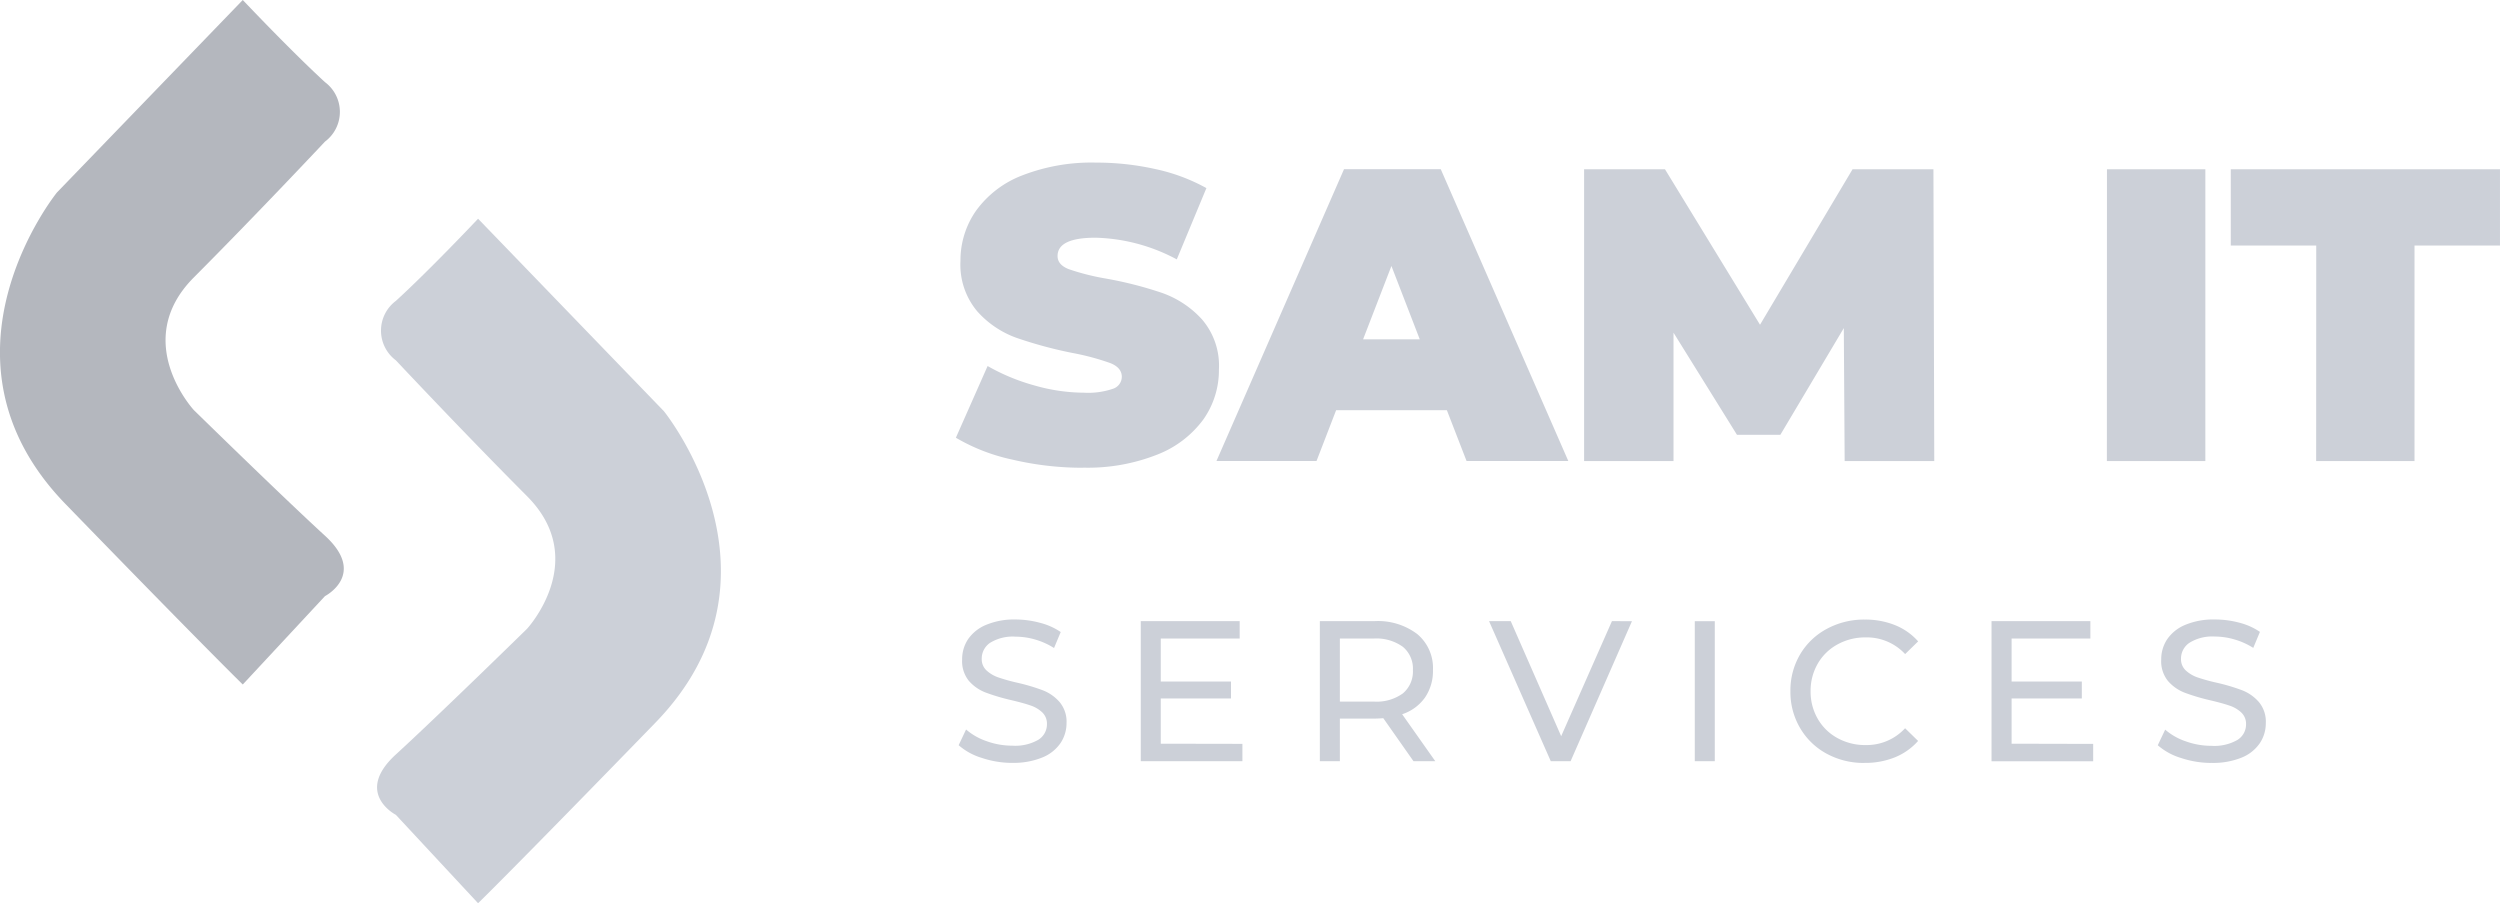
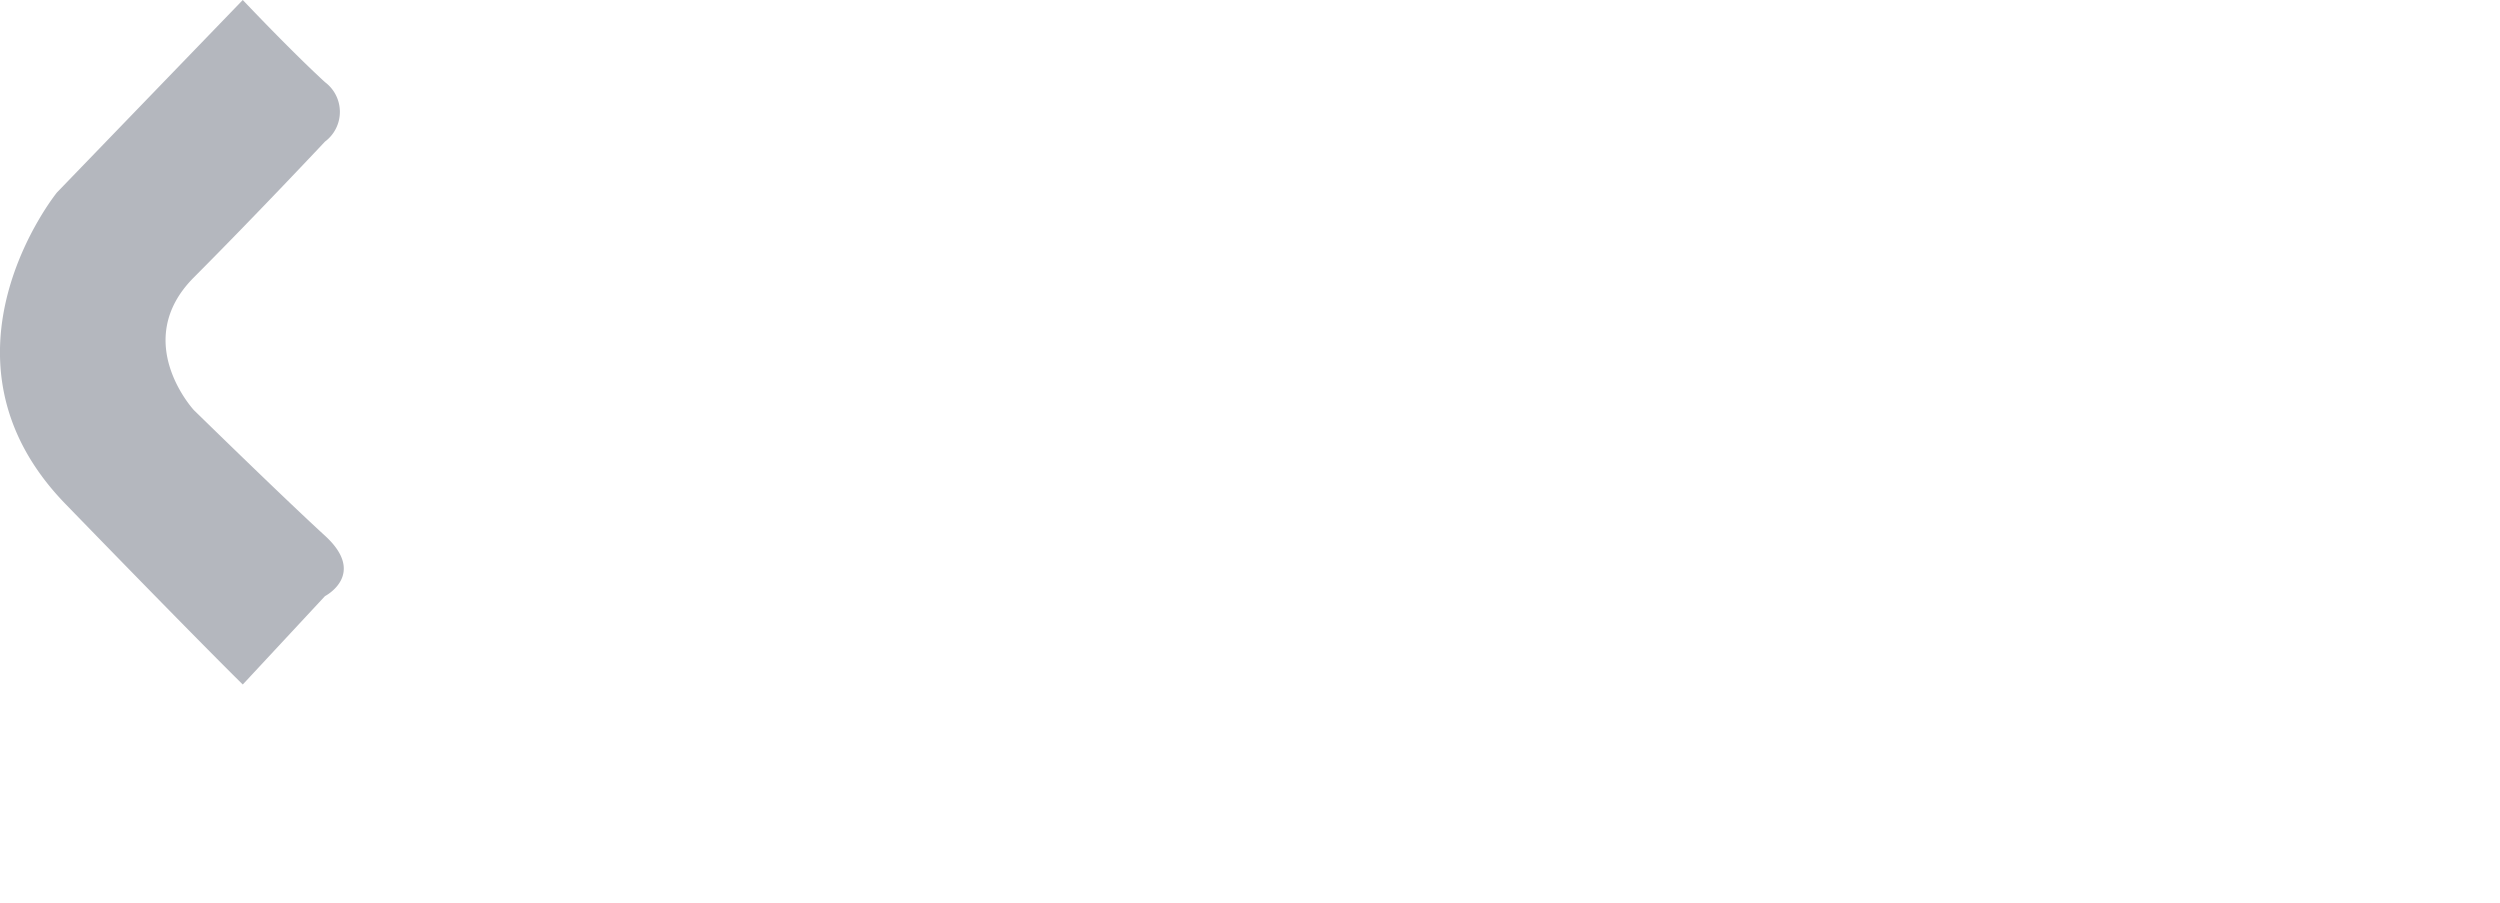
<svg xmlns="http://www.w3.org/2000/svg" width="118.182" height="42.698" viewBox="0 0 118.182 42.698">
  <g transform="translate(0)">
-     <path d="M1687.95,576.57l8.786,9.1s6.32,7.8-.405,14.726-8.381,8.532-8.381,8.532l-3.886-4.178s-2-1.025,0-2.855,6.2-5.94,6.2-5.94,3.007-3.253,0-6.27-6.2-6.421-6.2-6.421a1.755,1.755,0,0,1,0-2.81C1685.7,578.958,1687.95,576.57,1687.95,576.57Z" transform="translate(-1665.35 -566.23)" fill="#ccd0d8" />
    <path d="M1694.654,576.57l-8.786,9.1s-6.319,7.8.405,14.726,8.381,8.532,8.381,8.532l3.886-4.178s2-1.025,0-2.855-6.2-5.94-6.2-5.94-3.007-3.253,0-6.27,6.2-6.421,6.2-6.421a1.754,1.754,0,0,0,0-2.81C1696.911,578.958,1694.654,576.57,1694.654,576.57Z" transform="translate(-1683.177 -576.57)" fill="#b4b7be" />
-     <path d="M6.336-3.475A14.472,14.472,0,0,1,2.995-3.86,8.955,8.955,0,0,1,.325-4.894l1.5-3.39a9.55,9.55,0,0,0,2.207.916,8.627,8.627,0,0,0,2.345.345A3.635,3.635,0,0,0,7.755-7.21a.6.6,0,0,0,.414-.562q0-.434-.542-.65A11.654,11.654,0,0,0,5.843-8.9a20.225,20.225,0,0,1-2.66-.719A4.534,4.534,0,0,1,1.33-10.876,3.42,3.42,0,0,1,.542-13.25a4.091,4.091,0,0,1,.729-2.365A4.817,4.817,0,0,1,3.448-17.29,9.045,9.045,0,0,1,6.966-17.9a12.77,12.77,0,0,1,2.788.305,8.735,8.735,0,0,1,2.414.9l-1.4,3.37a8.553,8.553,0,0,0-3.843-1.025q-1.793,0-1.793.867,0,.414.532.621a11.268,11.268,0,0,0,1.754.444,18.036,18.036,0,0,1,2.66.68,4.628,4.628,0,0,1,1.882,1.25,3.357,3.357,0,0,1,.8,2.365,4.045,4.045,0,0,1-.729,2.355A4.908,4.908,0,0,1,9.853-4.1a8.917,8.917,0,0,1-3.517.62Zm17.2-2.72H18.3l-.926,2.4h-4.73l6.03-13.795h4.572l6.03,13.795H24.466Zm-1.281-3.35-1.34-3.468-1.34,3.468ZM42.34-3.791,42.3-10.077l-3,5.045h-2.05l-3-4.828v6.07H30.023V-17.586h3.823l4.493,7.351,4.375-7.351h3.823l.039,13.795Zm12.4-13.795h4.651V-3.791H54.736Zm9.893,3.606h-4.04v-3.606H73.319v3.606h-4.04V-3.791H64.629Z" transform="translate(44.862 25.587)" fill="#ccd0d8" />
-     <path d="M3.027-1.721a4.532,4.532,0,0,1-1.443-.236,2.962,2.962,0,0,1-1.093-.6L.842-3.3a2.9,2.9,0,0,0,.97.552,3.562,3.562,0,0,0,1.216.213,2.189,2.189,0,0,0,1.23-.279.86.86,0,0,0,.407-.743.732.732,0,0,0-.222-.552,1.487,1.487,0,0,0-.552-.326q-.326-.114-.922-.255a9.5,9.5,0,0,1-1.206-.359A1.994,1.994,0,0,1,.973-5.6,1.478,1.478,0,0,1,.656-6.609a1.7,1.7,0,0,1,.276-.952,1.917,1.917,0,0,1,.847-.681A3.434,3.434,0,0,1,3.188-8.5a4.46,4.46,0,0,1,1.154.158,3.074,3.074,0,0,1,.974.435L5-7.151a3.424,3.424,0,0,0-.886-.4,3.319,3.319,0,0,0-.927-.137A2.042,2.042,0,0,0,1.982-7.4a.9.9,0,0,0-.4.757.724.724,0,0,0,.227.552,1.577,1.577,0,0,0,.563.331,8.794,8.794,0,0,0,.913.254,9.246,9.246,0,0,1,1.2.359,2.023,2.023,0,0,1,.78.552,1.445,1.445,0,0,1,.326.993,1.691,1.691,0,0,1-.284.944,1.9,1.9,0,0,1-.861.681,3.561,3.561,0,0,1-1.419.254Zm10.878-.9v.82H9.1V-8.422h4.676V-7.6H10.046v2.034h3.32v.8h-3.32v2.138Zm8.088.82L20.565-3.834q-.265.019-.416.019H18.512V-1.8h-.946V-8.422h2.582a3.067,3.067,0,0,1,2.027.615,2.085,2.085,0,0,1,.738,1.693,2.215,2.215,0,0,1-.378,1.305,2.138,2.138,0,0,1-1.078.788L23.024-1.8ZM20.12-4.619a2.117,2.117,0,0,0,1.372-.388,1.35,1.35,0,0,0,.473-1.1,1.34,1.34,0,0,0-.473-1.1A2.135,2.135,0,0,0,20.12-7.6H18.512v2.98Zm12.2-3.8L29.419-1.8h-.936L25.565-8.422H26.59l2.384,5.439,2.4-5.439Zm2.97,0h.946V-1.8h-.946Zm8.021,6.7a3.655,3.655,0,0,1-1.793-.44,3.237,3.237,0,0,1-1.253-1.216,3.356,3.356,0,0,1-.454-1.734,3.356,3.356,0,0,1,.454-1.734A3.232,3.232,0,0,1,41.53-8.056a3.683,3.683,0,0,1,1.8-.44,3.751,3.751,0,0,1,1.419.26,2.9,2.9,0,0,1,1.1.771l-.615.6a2.467,2.467,0,0,0-1.863-.788,2.7,2.7,0,0,0-1.334.331,2.4,2.4,0,0,0-.936.914,2.554,2.554,0,0,0-.336,1.3,2.554,2.554,0,0,0,.336,1.3,2.4,2.4,0,0,0,.932.913,2.7,2.7,0,0,0,1.334.331,2.472,2.472,0,0,0,1.865-.795l.615.6a2.943,2.943,0,0,1-1.1.776A3.728,3.728,0,0,1,43.314-1.721Zm10.812-.9v.82H49.318V-8.422h4.673V-7.6H50.267v2.034h3.32v.8h-3.32v2.138Zm5.59.9a4.532,4.532,0,0,1-1.443-.236,2.962,2.962,0,0,1-1.093-.6l.35-.738a2.9,2.9,0,0,0,.97.552,3.562,3.562,0,0,0,1.216.213,2.189,2.189,0,0,0,1.23-.279.86.86,0,0,0,.407-.741.731.731,0,0,0-.222-.552,1.487,1.487,0,0,0-.552-.326q-.326-.114-.922-.255a9.5,9.5,0,0,1-1.206-.359,1.994,1.994,0,0,1-.788-.552,1.478,1.478,0,0,1-.32-1.014,1.7,1.7,0,0,1,.279-.955,1.917,1.917,0,0,1,.847-.681A3.434,3.434,0,0,1,59.878-8.5a4.46,4.46,0,0,1,1.154.151,3.074,3.074,0,0,1,.974.435l-.315.757a3.424,3.424,0,0,0-.889-.4,3.319,3.319,0,0,0-.927-.137,2.042,2.042,0,0,0-1.2.295.9.9,0,0,0-.4.757.724.724,0,0,0,.227.552,1.577,1.577,0,0,0,.563.331,8.794,8.794,0,0,0,.913.251,9.247,9.247,0,0,1,1.2.359,2.022,2.022,0,0,1,.78.552,1.445,1.445,0,0,1,.326.993A1.691,1.691,0,0,1,62-2.651a1.9,1.9,0,0,1-.861.681A3.561,3.561,0,0,1,59.717-1.721Z" transform="translate(44.827 37.785)" fill="#ccd0d8" />
  </g>
</svg>